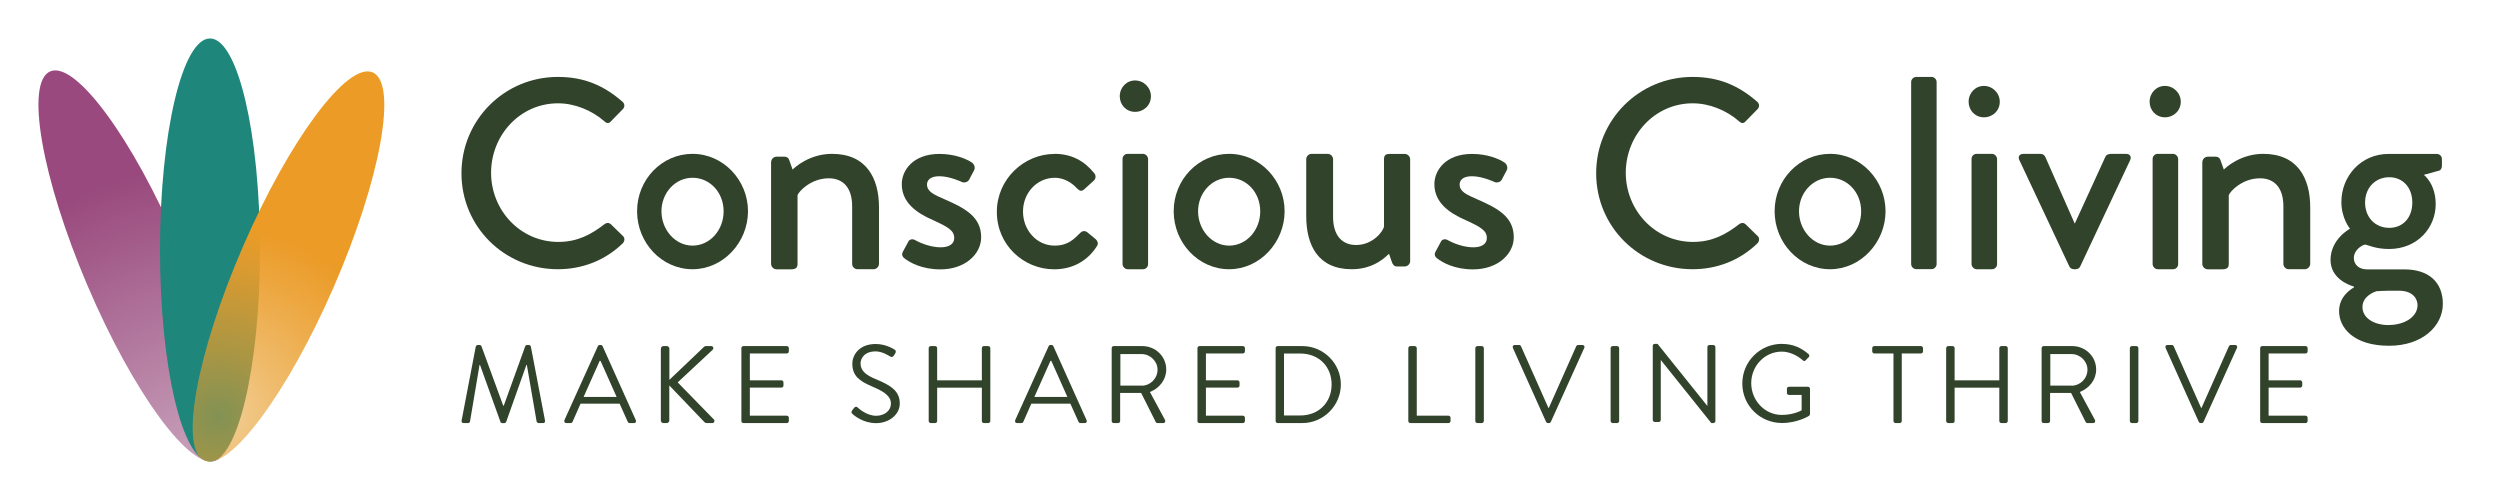
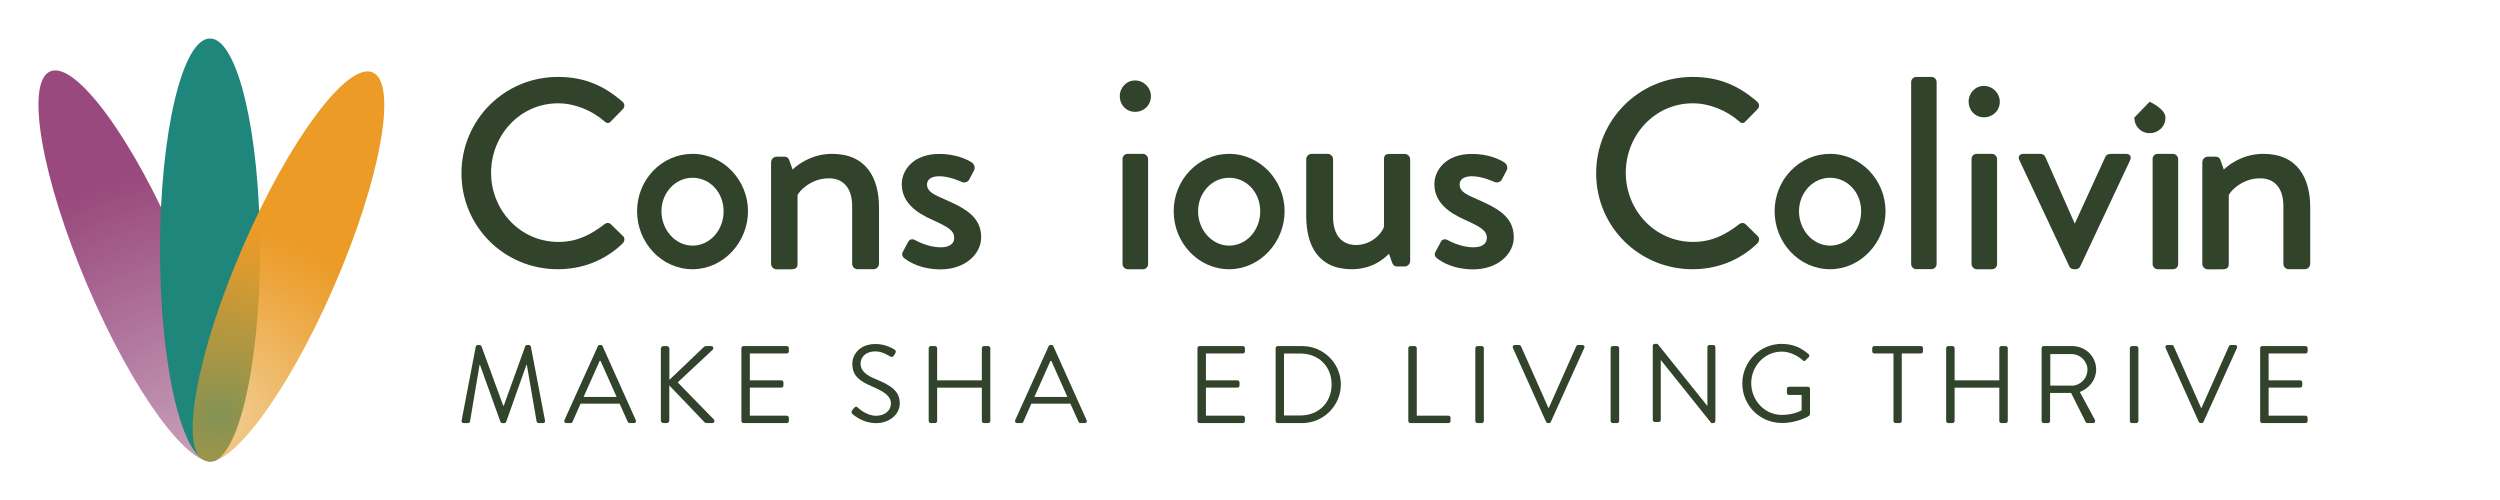
<svg xmlns="http://www.w3.org/2000/svg" xmlns:xlink="http://www.w3.org/1999/xlink" viewBox="0 0 325 65">
  <defs>
    <style>.h{fill:url(#d);}.i{fill:url(#c);}.j{fill:url(#b);}.k{fill:none;}.l{fill:#31432b;}</style>
    <radialGradient id="b" cx="16765.15" cy="-4895.63" fx="16765.15" fy="-4895.63" r="56.16" gradientTransform="translate(16780.39 4962.71) rotate(-180) scale(1 -1)" gradientUnits="userSpaceOnUse">
      <stop offset=".08" stop-color="#95497b" stop-opacity=".5" />
      <stop offset=".78" stop-color="#99497d" />
    </radialGradient>
    <radialGradient id="c" cx="21110.25" cy="-1526.68" fx="21110.25" fy="-1526.68" r="52.65" gradientTransform="translate(21278.37 1585.58) rotate(-180) scale(1.01 -1)" gradientUnits="userSpaceOnUse">
      <stop offset="0" stop-color="#34857b" stop-opacity=".5" />
      <stop offset=".21" stop-color="#29857b" stop-opacity=".73" />
      <stop offset=".43" stop-color="#1f867c" />
    </radialGradient>
    <radialGradient id="d" cx="23881.86" cy="3411.99" fx="23881.86" fy="3411.99" r="46.75" gradientTransform="translate(3427.9 23915.84) rotate(-90) scale(1 -1)" gradientUnits="userSpaceOnUse">
      <stop offset="0" stop-color="#e59e2c" stop-opacity=".5" />
      <stop offset=".19" stop-color="#e89d2a" stop-opacity=".7" />
      <stop offset=".42" stop-color="#eb9c29" stop-opacity=".92" />
      <stop offset=".53" stop-color="#eb9b26" />
    </radialGradient>
    <symbol id="a" viewBox="0 0 325 65">
      <g>
        <ellipse class="j" cx="17.31" cy="34.58" rx="6.46" ry="27.5" transform="translate(-12.17 9.55) rotate(-23.08)" />
        <ellipse class="i" cx="27.3" cy="32.5" rx="6.5" ry="27.5" />
        <ellipse class="h" cx="37.51" cy="34.64" rx="27.5" ry="6.46" transform="translate(-9.21 55.25) rotate(-66.53)" />
        <path class="l" d="M72.53,10c3.51,0,6.04,1.18,8.4,3.23,.31,.28,.31,.69,.03,.97l-1.53,1.56c-.24,.31-.56,.31-.87,0-1.63-1.42-3.85-2.33-6.01-2.33-4.97,0-8.71,4.17-8.71,9.03s3.78,8.99,8.75,8.99c2.53,0,4.31-1.01,5.97-2.29,.31-.24,.63-.21,.83-.03l1.6,1.56c.28,.24,.21,.69-.03,.94-2.36,2.29-5.35,3.37-8.44,3.37-6.94,0-12.53-5.52-12.53-12.47s5.59-12.53,12.53-12.53Z" />
        <path class="l" d="M90.03,20c4,0,7.21,3.43,7.21,7.46s-3.21,7.54-7.21,7.54-7.21-3.43-7.21-7.54,3.21-7.46,7.21-7.46Zm0,11.93c2.25,0,4.04-2,4.04-4.46s-1.79-4.36-4.04-4.36-4.04,1.96-4.04,4.36,1.79,4.46,4.04,4.46Z" />
        <path class="l" d="M100.25,21.06c0-.37,.33-.69,.7-.69h1.06c.29,0,.51,.18,.59,.44l.44,1.24c.26-.29,2.2-2.05,5.12-2.05,4.46,0,6.11,3.15,6.11,6.95v7.35c0,.37-.33,.7-.7,.7h-2.09c-.4,0-.7-.33-.7-.7v-7.5c0-2.34-1.13-3.62-3.04-3.62-2.31,0-3.88,1.68-4.06,2.2v8.93c0,.48-.22,.7-.84,.7h-1.9c-.37,0-.7-.33-.7-.7v-13.24Z" />
        <path class="l" d="M117.34,32.79l.75-1.39c.14-.29,.54-.39,.89-.18,0,0,1.57,.93,3.32,.93,1.07,0,1.75-.43,1.75-1.21,0-.96-.79-1.43-2.75-2.32-2.21-.96-4.07-2.32-4.07-4.68,0-1.79,1.46-3.93,4.89-3.93,2,0,3.5,.64,4.21,1.11,.32,.21,.5,.68,.29,1.04l-.64,1.21c-.18,.32-.64,.43-.93,.29,0,0-1.57-.75-2.93-.75-1.21,0-1.61,.54-1.61,1.07,0,.93,.89,1.32,2.29,1.93,2.61,1.14,4.75,2.25,4.75,4.93,0,2.21-2.11,4.18-5.29,4.18-2.39,0-3.96-.86-4.71-1.46-.21-.14-.36-.46-.21-.75Z" />
-         <path class="l" d="M137.09,20c2.18,0,3.86,.89,5.18,2.54,.25,.32,.18,.75-.14,1l-1.18,1.07c-.43,.39-.68,.11-.96-.14-.64-.71-1.68-1.36-2.86-1.36-2.32,0-4.14,1.96-4.14,4.39s1.79,4.43,4.11,4.43c1.82,0,2.57-.93,3.32-1.64,.32-.32,.64-.32,.96-.07l.96,.79c.36,.29,.5,.64,.25,1-1.14,1.82-3.07,3-5.54,3-4,0-7.46-3.18-7.46-7.46s3.54-7.54,7.5-7.54Z" />
        <path class="l" d="M145.57,12.52c0-1.15,.87-2.06,1.99-2.06s2.06,.91,2.06,2.06-.91,2.02-2.06,2.02-1.99-.91-1.99-2.02Z" />
        <rect class="l" x="145.93" y="20" width="3.32" height="15" rx=".66" ry=".66" />
        <path class="l" d="M159.79,20c4,0,7.21,3.43,7.21,7.46s-3.21,7.54-7.21,7.54-7.21-3.43-7.21-7.54,3.21-7.46,7.21-7.46Zm0,11.93c2.25,0,4.04-2,4.04-4.46s-1.79-4.36-4.04-4.36-4.04,1.96-4.04,4.36,1.79,4.46,4.04,4.46Z" />
        <path class="l" d="M169.81,20.69c0-.37,.33-.69,.7-.69h2.09c.37,0,.7,.33,.7,.69v7.5c0,2.38,1.13,3.66,3,3.66,2.16,0,3.51-1.76,3.62-2.41v-8.74c0-.59,.29-.69,.8-.69h1.9c.37,0,.7,.33,.7,.69v13.24c0,.37-.33,.7-.7,.7h-1.02c-.37,0-.55-.26-.66-.59l-.37-1.06c-.33,.29-1.87,2.01-4.83,2.01-4.39,0-5.93-3.11-5.93-6.91v-7.39Z" />
        <path class="l" d="M186.58,32.79l.75-1.39c.14-.29,.54-.39,.89-.18,0,0,1.57,.93,3.32,.93,1.07,0,1.75-.43,1.75-1.21,0-.96-.79-1.43-2.75-2.32-2.21-.96-4.07-2.32-4.07-4.68,0-1.79,1.46-3.93,4.89-3.93,2,0,3.5,.64,4.21,1.11,.32,.21,.5,.68,.29,1.04l-.64,1.21c-.18,.32-.64,.43-.93,.29,0,0-1.57-.75-2.93-.75-1.21,0-1.61,.54-1.61,1.07,0,.93,.89,1.32,2.29,1.93,2.61,1.14,4.75,2.25,4.75,4.93,0,2.21-2.11,4.18-5.29,4.18-2.39,0-3.96-.86-4.71-1.46-.21-.14-.36-.46-.21-.75Z" />
        <path class="l" d="M220.04,10c3.51,0,6.04,1.18,8.4,3.23,.31,.28,.31,.69,.03,.97l-1.53,1.56c-.24,.31-.56,.31-.87,0-1.63-1.42-3.85-2.33-6.01-2.33-4.97,0-8.71,4.17-8.71,9.03s3.78,8.99,8.75,8.99c2.53,0,4.31-1.01,5.97-2.29,.31-.24,.63-.21,.83-.03l1.6,1.56c.28,.24,.21,.69-.03,.94-2.36,2.29-5.35,3.37-8.44,3.37-6.94,0-12.53-5.52-12.53-12.47s5.59-12.53,12.53-12.53Z" />
        <path class="l" d="M237.91,20c4,0,7.21,3.43,7.21,7.46s-3.21,7.54-7.21,7.54-7.21-3.43-7.21-7.54,3.21-7.46,7.21-7.46Zm0,11.93c2.25,0,4.04-2,4.04-4.46s-1.79-4.36-4.04-4.36-4.04,1.96-4.04,4.36,1.79,4.46,4.04,4.46Z" />
        <path class="l" d="M248.45,10.66c0-.35,.31-.66,.66-.66h1.99c.35,0,.66,.31,.66,.66v23.67c0,.35-.31,.66-.66,.66h-1.99c-.35,0-.66-.31-.66-.66V10.66Z" />
        <path class="l" d="M262.52,20.84c-.22-.48,0-.84,.55-.84h2.16c.37,0,.55,.18,.66,.4l3.81,8.63h.04l3.95-8.63c.18-.4,.59-.4,.99-.4h1.68c.55,0,.77,.37,.55,.84l-6.48,13.79c-.07,.18-.29,.37-.62,.37h-.18c-.33,0-.55-.18-.62-.37l-6.48-13.79Z" />
        <path class="l" d="M255.92,13.23c0-1.15,.87-2.06,1.99-2.06s2.06,.91,2.06,2.06-.91,2.02-2.06,2.02-1.99-.91-1.99-2.02Z" />
        <rect class="l" x="256.3" y="20" width="3.32" height="15" rx=".66" ry=".66" />
-         <path class="l" d="M279.45,13.23c0-1.15,.87-2.06,1.99-2.06s2.06,.91,2.06,2.06-.91,2.02-2.06,2.02-1.99-.91-1.99-2.02Z" />
+         <path class="l" d="M279.45,13.23s2.06,.91,2.06,2.06-.91,2.02-2.06,2.02-1.99-.91-1.99-2.02Z" />
        <rect class="l" x="279.84" y="20" width="3.32" height="15" rx=".66" ry=".66" />
        <path class="l" d="M286.31,21.06c0-.37,.33-.69,.7-.69h1.06c.29,0,.51,.18,.59,.44l.44,1.24c.26-.29,2.2-2.05,5.12-2.05,4.46,0,6.11,3.15,6.11,6.95v7.35c0,.37-.33,.7-.7,.7h-2.09c-.4,0-.7-.33-.7-.7v-7.5c0-2.34-1.13-3.62-3.04-3.62-2.31,0-3.88,1.68-4.06,2.2v8.93c0,.48-.22,.7-.84,.7h-1.9c-.37,0-.7-.33-.7-.7v-13.24Z" />
-         <path class="l" d="M305.49,29.72s-1.11-1.32-1.11-3.46c0-3.32,2.5-6.25,6.14-6.25h6.25c.39,0,.68,.29,.68,.68v.89c0,.25-.14,.57-.39,.61l-1.96,.54s1.54,1.14,1.54,3.82c0,3.04-2.36,5.82-6.07,5.82-1.82,0-2.82-.57-3.11-.57-.25,0-1.46,.61-1.46,1.75,0,.82,.64,1.47,1.71,1.47h4.86c3.11,0,5,1.62,5,4.48s-2.63,5.45-6.99,5.45c-4.63,0-6.5-2.36-6.5-4.5,0-1.97,1.61-2.89,1.94-3.09v-.1c-.69-.2-3.05-1.07-3.05-3.46,0-2.75,2.54-4.07,2.54-4.07Zm5.05,12.53c2,0,3.74-1.02,3.74-2.59,0-.53-.33-1.87-2.46-1.87-.95,0-1.94,0-2.89,.07-.2,.07-1.81,.59-1.81,2.07,0,1.35,1.41,2.33,3.41,2.33Zm3.06-15.92c0-1.93-1.21-3.29-3-3.29s-3.14,1.36-3.14,3.29,1.32,3.29,3.14,3.29,3-1.36,3-3.29Z" />
        <rect class="k" width="325" height="65" />
        <g>
          <path class="l" d="M61.86,45.05c.03-.11,.14-.2,.26-.2h.23c.1,0,.21,.07,.24,.16l2.83,7.73h.07l2.79-7.73c.03-.09,.14-.16,.24-.16h.23c.11,0,.23,.09,.26,.2l1.84,9.61c.04,.2-.04,.34-.26,.34h-.57c-.11,0-.23-.1-.26-.2l-1.27-7.36h-.06l-2.63,7.41c-.03,.09-.16,.16-.24,.16h-.26c-.09,0-.21-.07-.24-.16l-2.66-7.41h-.06l-1.24,7.36c-.01,.1-.14,.2-.26,.2h-.57c-.21,0-.3-.14-.26-.34l1.84-9.61Z" />
          <path class="l" d="M73.37,54.63l4.35-9.62c.04-.09,.11-.16,.24-.16h.14c.13,0,.2,.07,.24,.16l4.32,9.62c.09,.19-.03,.37-.24,.37h-.57c-.13,0-.21-.09-.24-.16l-1.06-2.36h-5.08l-1.04,2.36c-.03,.07-.11,.16-.24,.16h-.57c-.21,0-.33-.19-.24-.37Zm6.79-3.03c-.7-1.56-1.39-3.13-2.09-4.69h-.11l-2.09,4.69h4.29Z" />
          <path class="l" d="M85.92,45.33c0-.19,.14-.34,.34-.34h.42c.19,0,.34,.16,.34,.34v4.05l4.46-4.25c.06-.07,.19-.14,.27-.14h.7c.26,0,.4,.29,.17,.5l-4.52,4.22,4.73,4.85c.1,.1,.07,.44-.24,.44h-.73c-.1,0-.23-.06-.26-.1l-4.59-4.79v4.55c0,.19-.16,.34-.34,.34h-.42c-.2,0-.34-.16-.34-.34v-9.32Z" />
          <path class="l" d="M96.38,45.26c0-.14,.11-.27,.27-.27h5.63c.16,0,.27,.13,.27,.27v.42c0,.14-.11,.27-.27,.27h-4.8v3.49h4.1c.14,0,.27,.13,.27,.27v.41c0,.16-.13,.27-.27,.27h-4.1v3.65h4.8c.16,0,.27,.13,.27,.27v.42c0,.14-.11,.27-.27,.27h-5.63c-.16,0-.27-.13-.27-.27v-9.47Z" />
          <path class="l" d="M110.77,53.36c.07-.09,.14-.19,.21-.27,.14-.19,.3-.3,.5-.13,.1,.09,1.14,1.09,2.42,1.09,1.16,0,1.92-.73,1.92-1.57,0-.99-.86-1.57-2.5-2.26-1.57-.69-2.52-1.33-2.52-2.96,0-.97,.77-2.54,3.04-2.54,1.4,0,2.45,.73,2.45,.73,.09,.04,.26,.21,.09,.49-.06,.09-.11,.19-.17,.27-.13,.2-.27,.26-.5,.13-.1-.06-1-.66-1.87-.66-1.52,0-1.97,.97-1.97,1.57,0,.96,.73,1.52,1.93,2.02,1.93,.79,3.17,1.52,3.17,3.17,0,1.49-1.42,2.57-3.09,2.57s-2.83-.99-3.02-1.16c-.11-.1-.26-.21-.09-.49Z" />
          <path class="l" d="M120.73,45.26c0-.14,.13-.27,.27-.27h.56c.16,0,.27,.13,.27,.27v4.18h5.81v-4.18c0-.14,.11-.27,.27-.27h.56c.14,0,.27,.13,.27,.27v9.47c0,.14-.13,.27-.27,.27h-.56c-.16,0-.27-.13-.27-.27v-4.33h-5.81v4.33c0,.14-.11,.27-.27,.27h-.56c-.14,0-.27-.13-.27-.27v-9.47Z" />
          <path class="l" d="M131.97,54.63l4.35-9.62c.04-.09,.11-.16,.24-.16h.14c.13,0,.2,.07,.24,.16l4.32,9.62c.09,.19-.03,.37-.24,.37h-.57c-.13,0-.21-.09-.24-.16l-1.06-2.36h-5.08l-1.04,2.36c-.03,.07-.11,.16-.24,.16h-.57c-.21,0-.33-.19-.24-.37Zm6.79-3.03c-.7-1.56-1.39-3.13-2.09-4.69h-.11l-2.09,4.69h4.29Z" />
-           <path class="l" d="M144.52,45.26c0-.14,.11-.27,.27-.27h3.7c1.72,0,3.12,1.34,3.12,3.05,0,1.32-.87,2.42-2.12,2.92l1.96,3.63c.1,.19,0,.41-.24,.41h-.73c-.13,0-.2-.07-.23-.13l-1.9-3.79h-2.73v3.65c0,.14-.13,.27-.27,.27h-.56c-.16,0-.27-.13-.27-.27v-9.47Zm3.9,4.88c1.1,0,2.06-.92,2.06-2.09,0-1.09-.96-2.02-2.06-2.02h-2.77v4.1h2.77Z" />
          <path class="l" d="M155.67,45.26c0-.14,.11-.27,.27-.27h5.63c.16,0,.27,.13,.27,.27v.42c0,.14-.11,.27-.27,.27h-4.8v3.49h4.1c.14,0,.27,.13,.27,.27v.41c0,.16-.13,.27-.27,.27h-4.1v3.65h4.8c.16,0,.27,.13,.27,.27v.42c0,.14-.11,.27-.27,.27h-5.63c-.16,0-.27-.13-.27-.27v-9.47Z" />
          <path class="l" d="M165.83,45.26c0-.14,.11-.27,.26-.27h3.2c2.76,0,5.02,2.24,5.02,4.99s-2.26,5.02-5.02,5.02h-3.2c-.14,0-.26-.13-.26-.27v-9.47Zm3.23,8.75c2.34,0,4.05-1.67,4.05-4.03s-1.7-4.02-4.05-4.02h-2.14v8.05h2.14Z" />
          <path class="l" d="M183.08,45.26c0-.14,.11-.27,.27-.27h.56c.14,0,.27,.13,.27,.27v8.78h4.12c.16,0,.27,.13,.27,.27v.42c0,.14-.11,.27-.27,.27h-4.95c-.16,0-.27-.13-.27-.27v-9.47Z" />
          <path class="l" d="M191.79,45.26c0-.14,.13-.27,.27-.27h.57c.14,0,.27,.13,.27,.27v9.47c0,.14-.13,.27-.27,.27h-.57c-.14,0-.27-.13-.27-.27v-9.47Z" />
          <path class="l" d="M196.68,45.22c-.09-.19,.03-.37,.24-.37h.57c.13,0,.21,.09,.24,.16l3.56,8.01h.06l3.56-8.01c.03-.07,.13-.16,.24-.16h.57c.21,0,.33,.19,.24,.37l-4.35,9.62c-.04,.09-.13,.16-.24,.16h-.14c-.1,0-.2-.07-.24-.16l-4.32-9.62Z" />
          <path class="l" d="M209.38,45.26c0-.14,.13-.27,.27-.27h.57c.14,0,.27,.13,.27,.27v9.47c0,.14-.13,.27-.27,.27h-.57c-.14,0-.27-.13-.27-.27v-9.47Z" />
          <path class="l" d="M214.85,44.96c0-.14,.13-.26,.27-.26h.36l6.45,8.04h.03v-7.62c0-.14,.11-.27,.27-.27h.5c.14,0,.27,.13,.27,.27v9.62c0,.14-.13,.26-.27,.26h-.26l-6.56-8.19h-.01v7.78c0,.14-.11,.27-.27,.27h-.5c-.14,0-.27-.13-.27-.27v-9.62Z" />
          <path class="l" d="M231.66,44.71c1.44,0,2.49,.5,3.46,1.33,.11,.11,.13,.29,.01,.4-.13,.13-.29,.27-.4,.4-.13,.14-.21,.13-.37-.01-.73-.64-1.76-1.12-2.72-1.12-2.26,0-3.98,1.89-3.98,4.1s1.72,4.13,3.98,4.13c1.57,0,2.57-.6,2.57-.6v-2h-1.64c-.16,0-.27-.11-.27-.26v-.53c0-.16,.11-.27,.27-.27h2.47c.14,0,.26,.13,.26,.27v3.27c0,.07-.06,.19-.11,.23,0,0-1.46,.94-3.53,.94-2.86,0-5.16-2.27-5.16-5.13s2.3-5.16,5.16-5.16Z" />
          <path class="l" d="M246.15,45.95h-2.49c-.16,0-.27-.13-.27-.27v-.42c0-.14,.11-.27,.27-.27h6.06c.16,0,.27,.13,.27,.27v.42c0,.14-.11,.27-.27,.27h-2.49v8.78c0,.14-.13,.27-.27,.27h-.54c-.14,0-.27-.13-.27-.27v-8.78Z" />
          <path class="l" d="M253,45.26c0-.14,.13-.27,.27-.27h.56c.16,0,.27,.13,.27,.27v4.18h5.81v-4.18c0-.14,.11-.27,.27-.27h.56c.14,0,.27,.13,.27,.27v9.47c0,.14-.13,.27-.27,.27h-.56c-.16,0-.27-.13-.27-.27v-4.33h-5.81v4.33c0,.14-.11,.27-.27,.27h-.56c-.14,0-.27-.13-.27-.27v-9.47Z" />
          <path class="l" d="M265.41,45.26c0-.14,.11-.27,.27-.27h3.7c1.72,0,3.12,1.34,3.12,3.05,0,1.32-.87,2.42-2.12,2.92l1.96,3.63c.1,.19,0,.41-.24,.41h-.73c-.13,0-.2-.07-.23-.13l-1.9-3.79h-2.73v3.65c0,.14-.13,.27-.27,.27h-.56c-.16,0-.27-.13-.27-.27v-9.47Zm3.9,4.88c1.1,0,2.06-.92,2.06-2.09,0-1.09-.96-2.02-2.06-2.02h-2.77v4.1h2.77Z" />
          <path class="l" d="M276.88,45.26c0-.14,.13-.27,.27-.27h.57c.14,0,.27,.13,.27,.27v9.47c0,.14-.13,.27-.27,.27h-.57c-.14,0-.27-.13-.27-.27v-9.47Z" />
          <path class="l" d="M281.53,45.22c-.09-.19,.03-.37,.24-.37h.57c.13,0,.21,.09,.24,.16l3.56,8.01h.06l3.56-8.01c.03-.07,.13-.16,.24-.16h.57c.21,0,.33,.19,.24,.37l-4.35,9.62c-.04,.09-.13,.16-.24,.16h-.14c-.1,0-.2-.07-.24-.16l-4.32-9.62Z" />
          <path class="l" d="M293.82,45.26c0-.14,.11-.27,.27-.27h5.63c.16,0,.27,.13,.27,.27v.42c0,.14-.11,.27-.27,.27h-4.8v3.49h4.1c.14,0,.27,.13,.27,.27v.41c0,.16-.13,.27-.27,.27h-4.1v3.65h4.8c.16,0,.27,.13,.27,.27v.42c0,.14-.11,.27-.27,.27h-5.63c-.16,0-.27-.13-.27-.27v-9.47Z" />
        </g>
      </g>
    </symbol>
  </defs>
  <g id="e" />
  <g id="f">
    <use width="325" height="65" xlink:href="#a" />
  </g>
  <g id="g" />
</svg>